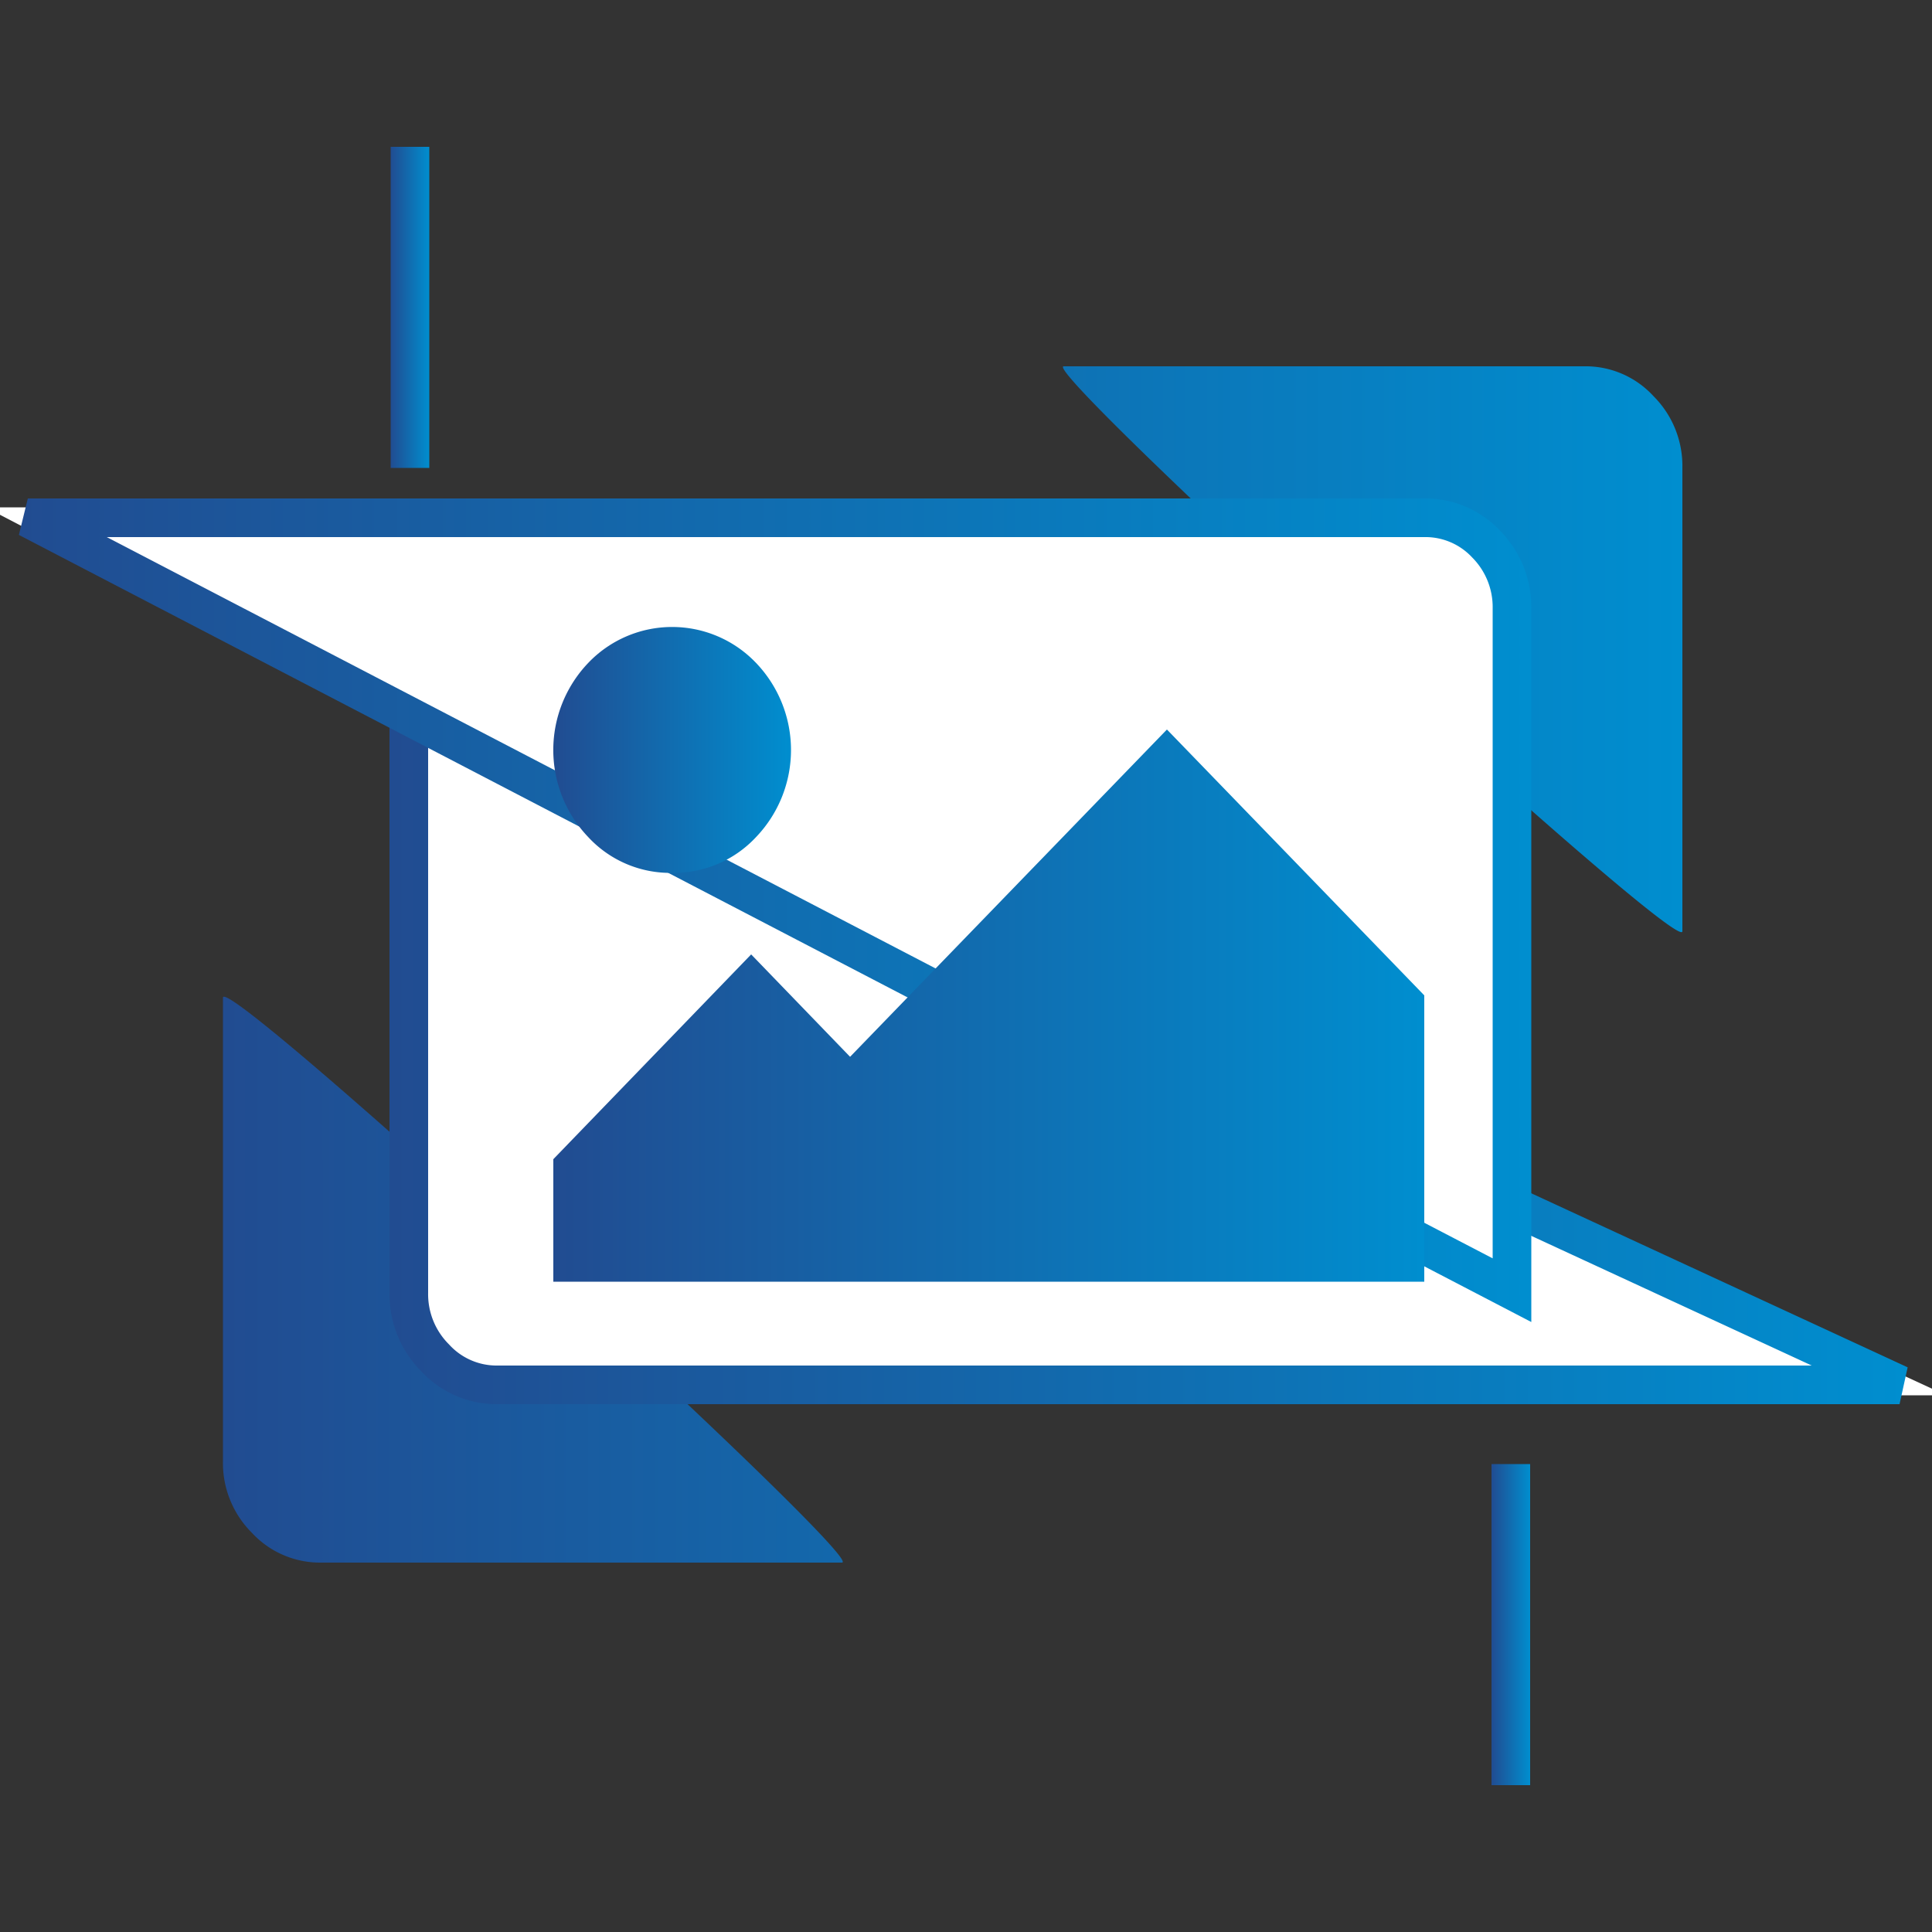
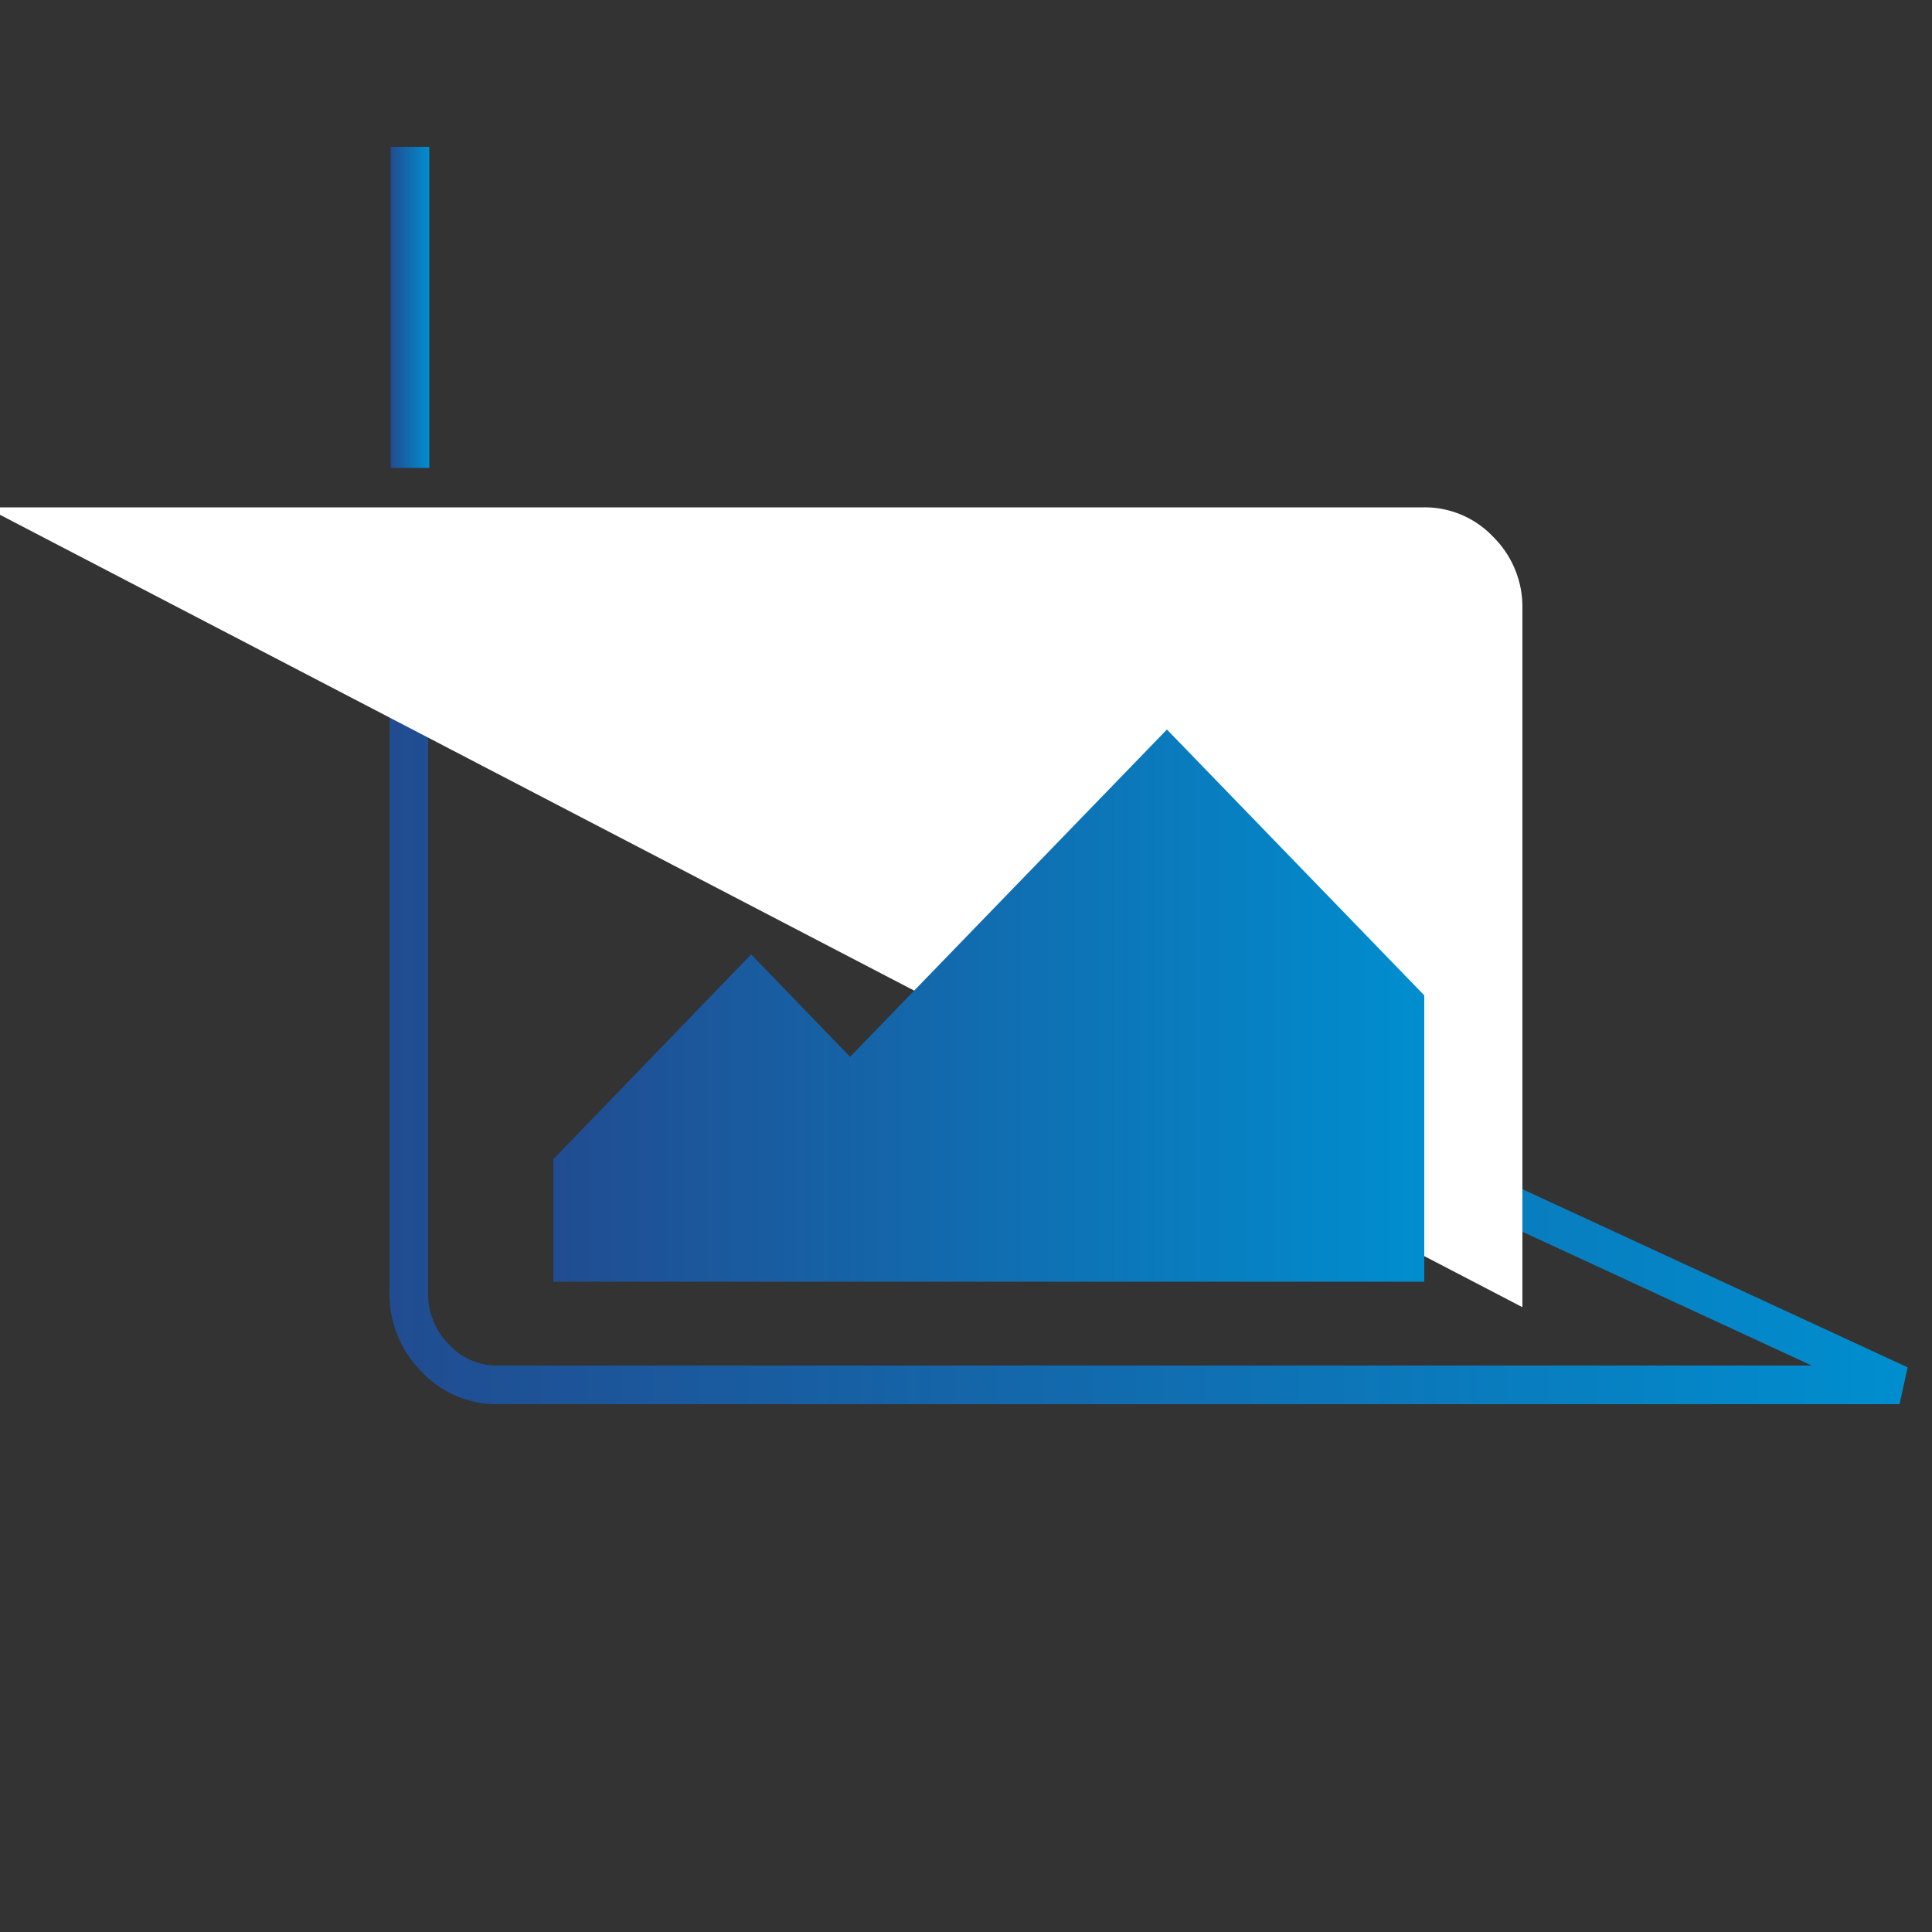
<svg xmlns="http://www.w3.org/2000/svg" xmlns:xlink="http://www.w3.org/1999/xlink" id="Layer_1" data-name="Layer 1" viewBox="0 0 50 50">
  <rect x="0" y="0" width="50" height="50" fill="#333333" stroke="none" />
  <defs>
    <style>.cls-1,.cls-2,.cls-5,.cls-6{fill-rule:evenodd;}.cls-1{fill:url(#linear-gradient);}.cls-2{fill:#fff;}.cls-3,.cls-4,.cls-7,.cls-8{fill:none;}.cls-3{stroke:url(#linear-gradient-2);}.cls-4{stroke:url(#linear-gradient-3);}.cls-5{fill:url(#linear-gradient-4);}.cls-6{fill:url(#linear-gradient-5);}.cls-7,.cls-8{stroke-linecap:square;}.cls-7{stroke:url(#linear-gradient-6);}.cls-8{stroke:url(#linear-gradient-7);}</style>
    <linearGradient id="linear-gradient" x1="5.77" y1="24.95" x2="43.55" y2="24.95" gradientUnits="userSpaceOnUse">
      <stop offset="0" stop-color="#214c91" />
      <stop offset="1" stop-color="#008ecf" />
    </linearGradient>
    <linearGradient id="linear-gradient-2" x1="10.08" y1="26.79" x2="49.37" y2="26.79" xlink:href="#linear-gradient" />
    <linearGradient id="linear-gradient-3" x1="0.49" y1="23.55" x2="39.63" y2="23.55" xlink:href="#linear-gradient" />
    <linearGradient id="linear-gradient-4" x1="14.32" y1="19.41" x2="20.47" y2="19.41" xlink:href="#linear-gradient" />
    <linearGradient id="linear-gradient-5" x1="14.32" y1="26.03" x2="36.86" y2="26.03" xlink:href="#linear-gradient" />
    <linearGradient id="linear-gradient-6" x1="38.6" y1="42.04" x2="39.6" y2="42.04" xlink:href="#linear-gradient" />
    <linearGradient id="linear-gradient-7" x1="10.11" y1="7.96" x2="11.11" y2="7.96" xlink:href="#linear-gradient" />
  </defs>
  <title>Icons</title>
-   <path class="cls-1" d="M27.53,9.48H41a2.38,2.38,0,0,1,1.79.77,2.55,2.55,0,0,1,.75,1.85v12C43.55,24.81,26.83,9.48,27.53,9.48ZM5.77,25.82v12a2.55,2.55,0,0,0,.75,1.85,2.4,2.4,0,0,0,1.79.77H21.79C22.49,40.43,5.77,25.1,5.77,25.82Z" />
-   <path id="path-1" class="cls-2" d="M10.32,17.6V33.46a2.6,2.6,0,0,0,.75,1.87,2.41,2.41,0,0,0,1.81.78H50.37" />
  <path class="cls-3" d="M10.58,18V33.46a2.33,2.33,0,0,0,.68,1.68,2.16,2.16,0,0,0,1.62.7H49.16Z" />
  <path id="path-2" class="cls-2" d="M39.4,33.83V15.75a2.55,2.55,0,0,0-.75-1.85,2.44,2.44,0,0,0-1.8-.77H-.37" />
-   <path class="cls-4" d="M39.13,33.39V15.75a2.32,2.32,0,0,0-.67-1.67,2.15,2.15,0,0,0-1.61-.68H.72Z" />
-   <path class="cls-5" d="M17.39,22.59a2.91,2.91,0,0,0,2.18-.93,3.26,3.26,0,0,0,0-4.5,3,3,0,0,0-4.35,0,3.26,3.26,0,0,0,0,4.5,2.89,2.89,0,0,0,2.17.93Z" />
  <polygon class="cls-6" points="22 27.35 19.44 24.7 14.32 30 14.32 33.17 36.86 33.17 36.86 25.76 30.2 18.88 22 27.35" />
-   <path id="Line" class="cls-7" d="M39.1,38.39V45.7" />
  <path id="Line-Copy" class="cls-8" d="M10.61,4.3v7.31" />
</svg>